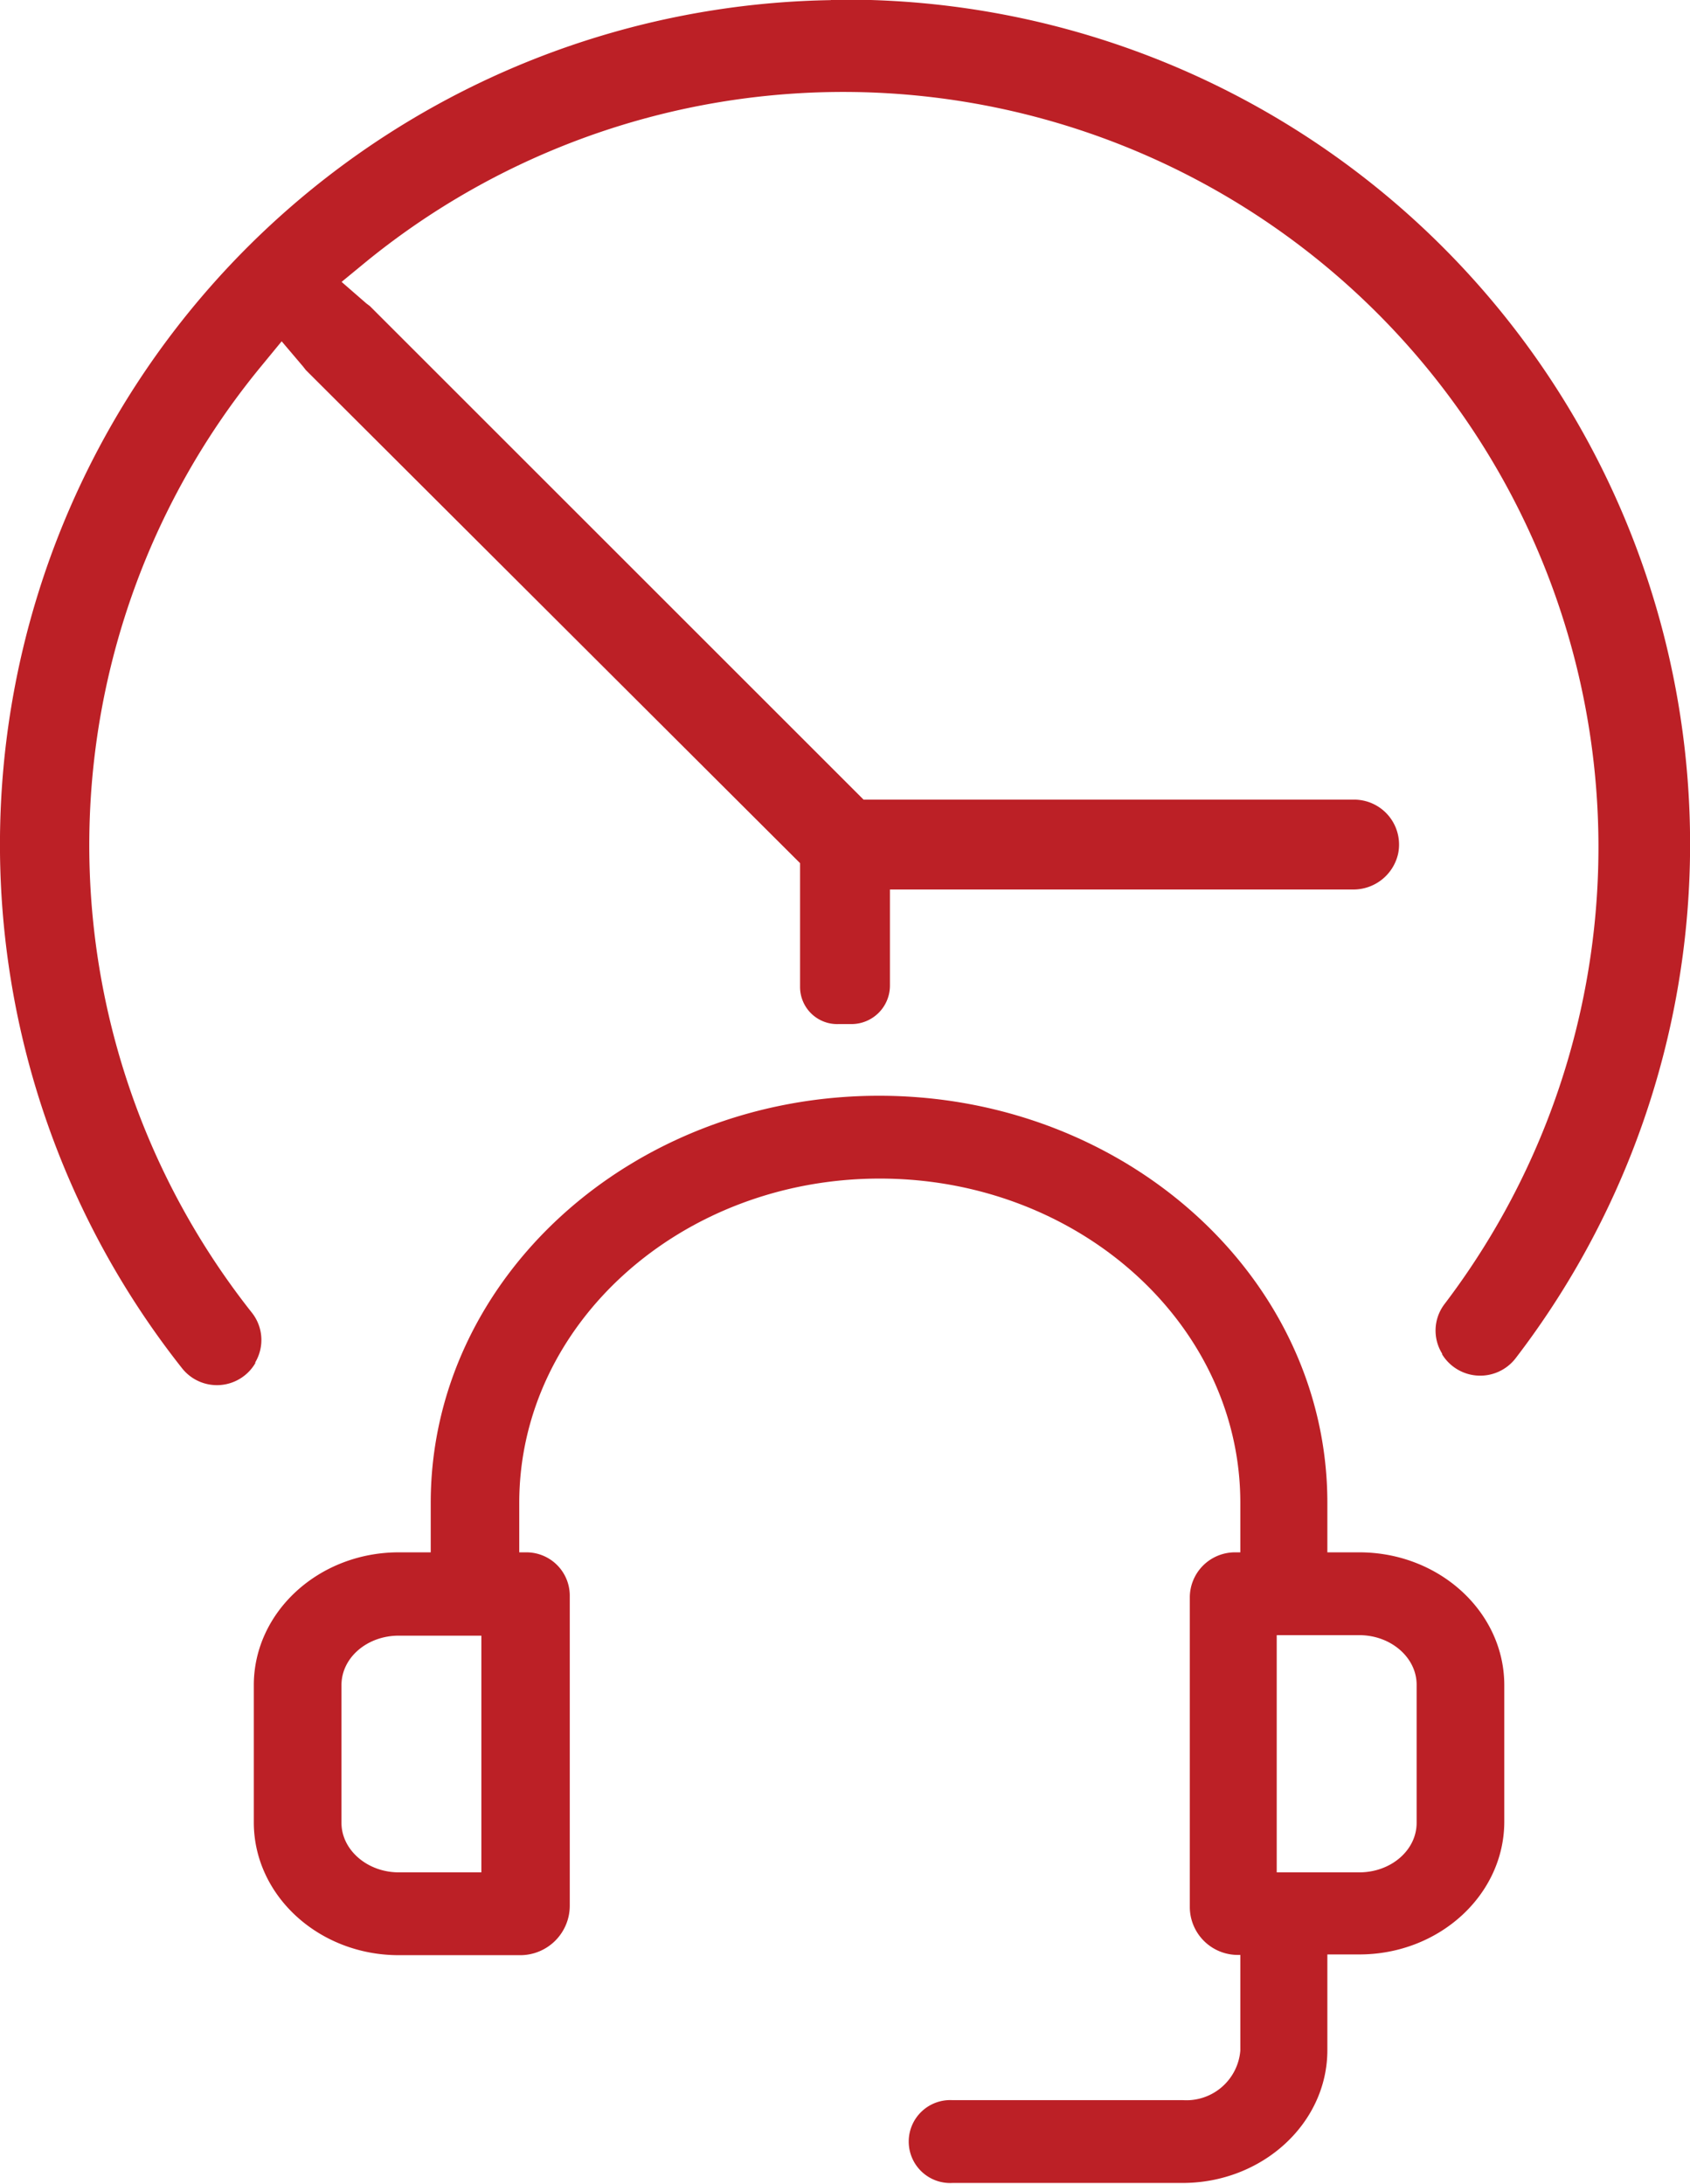
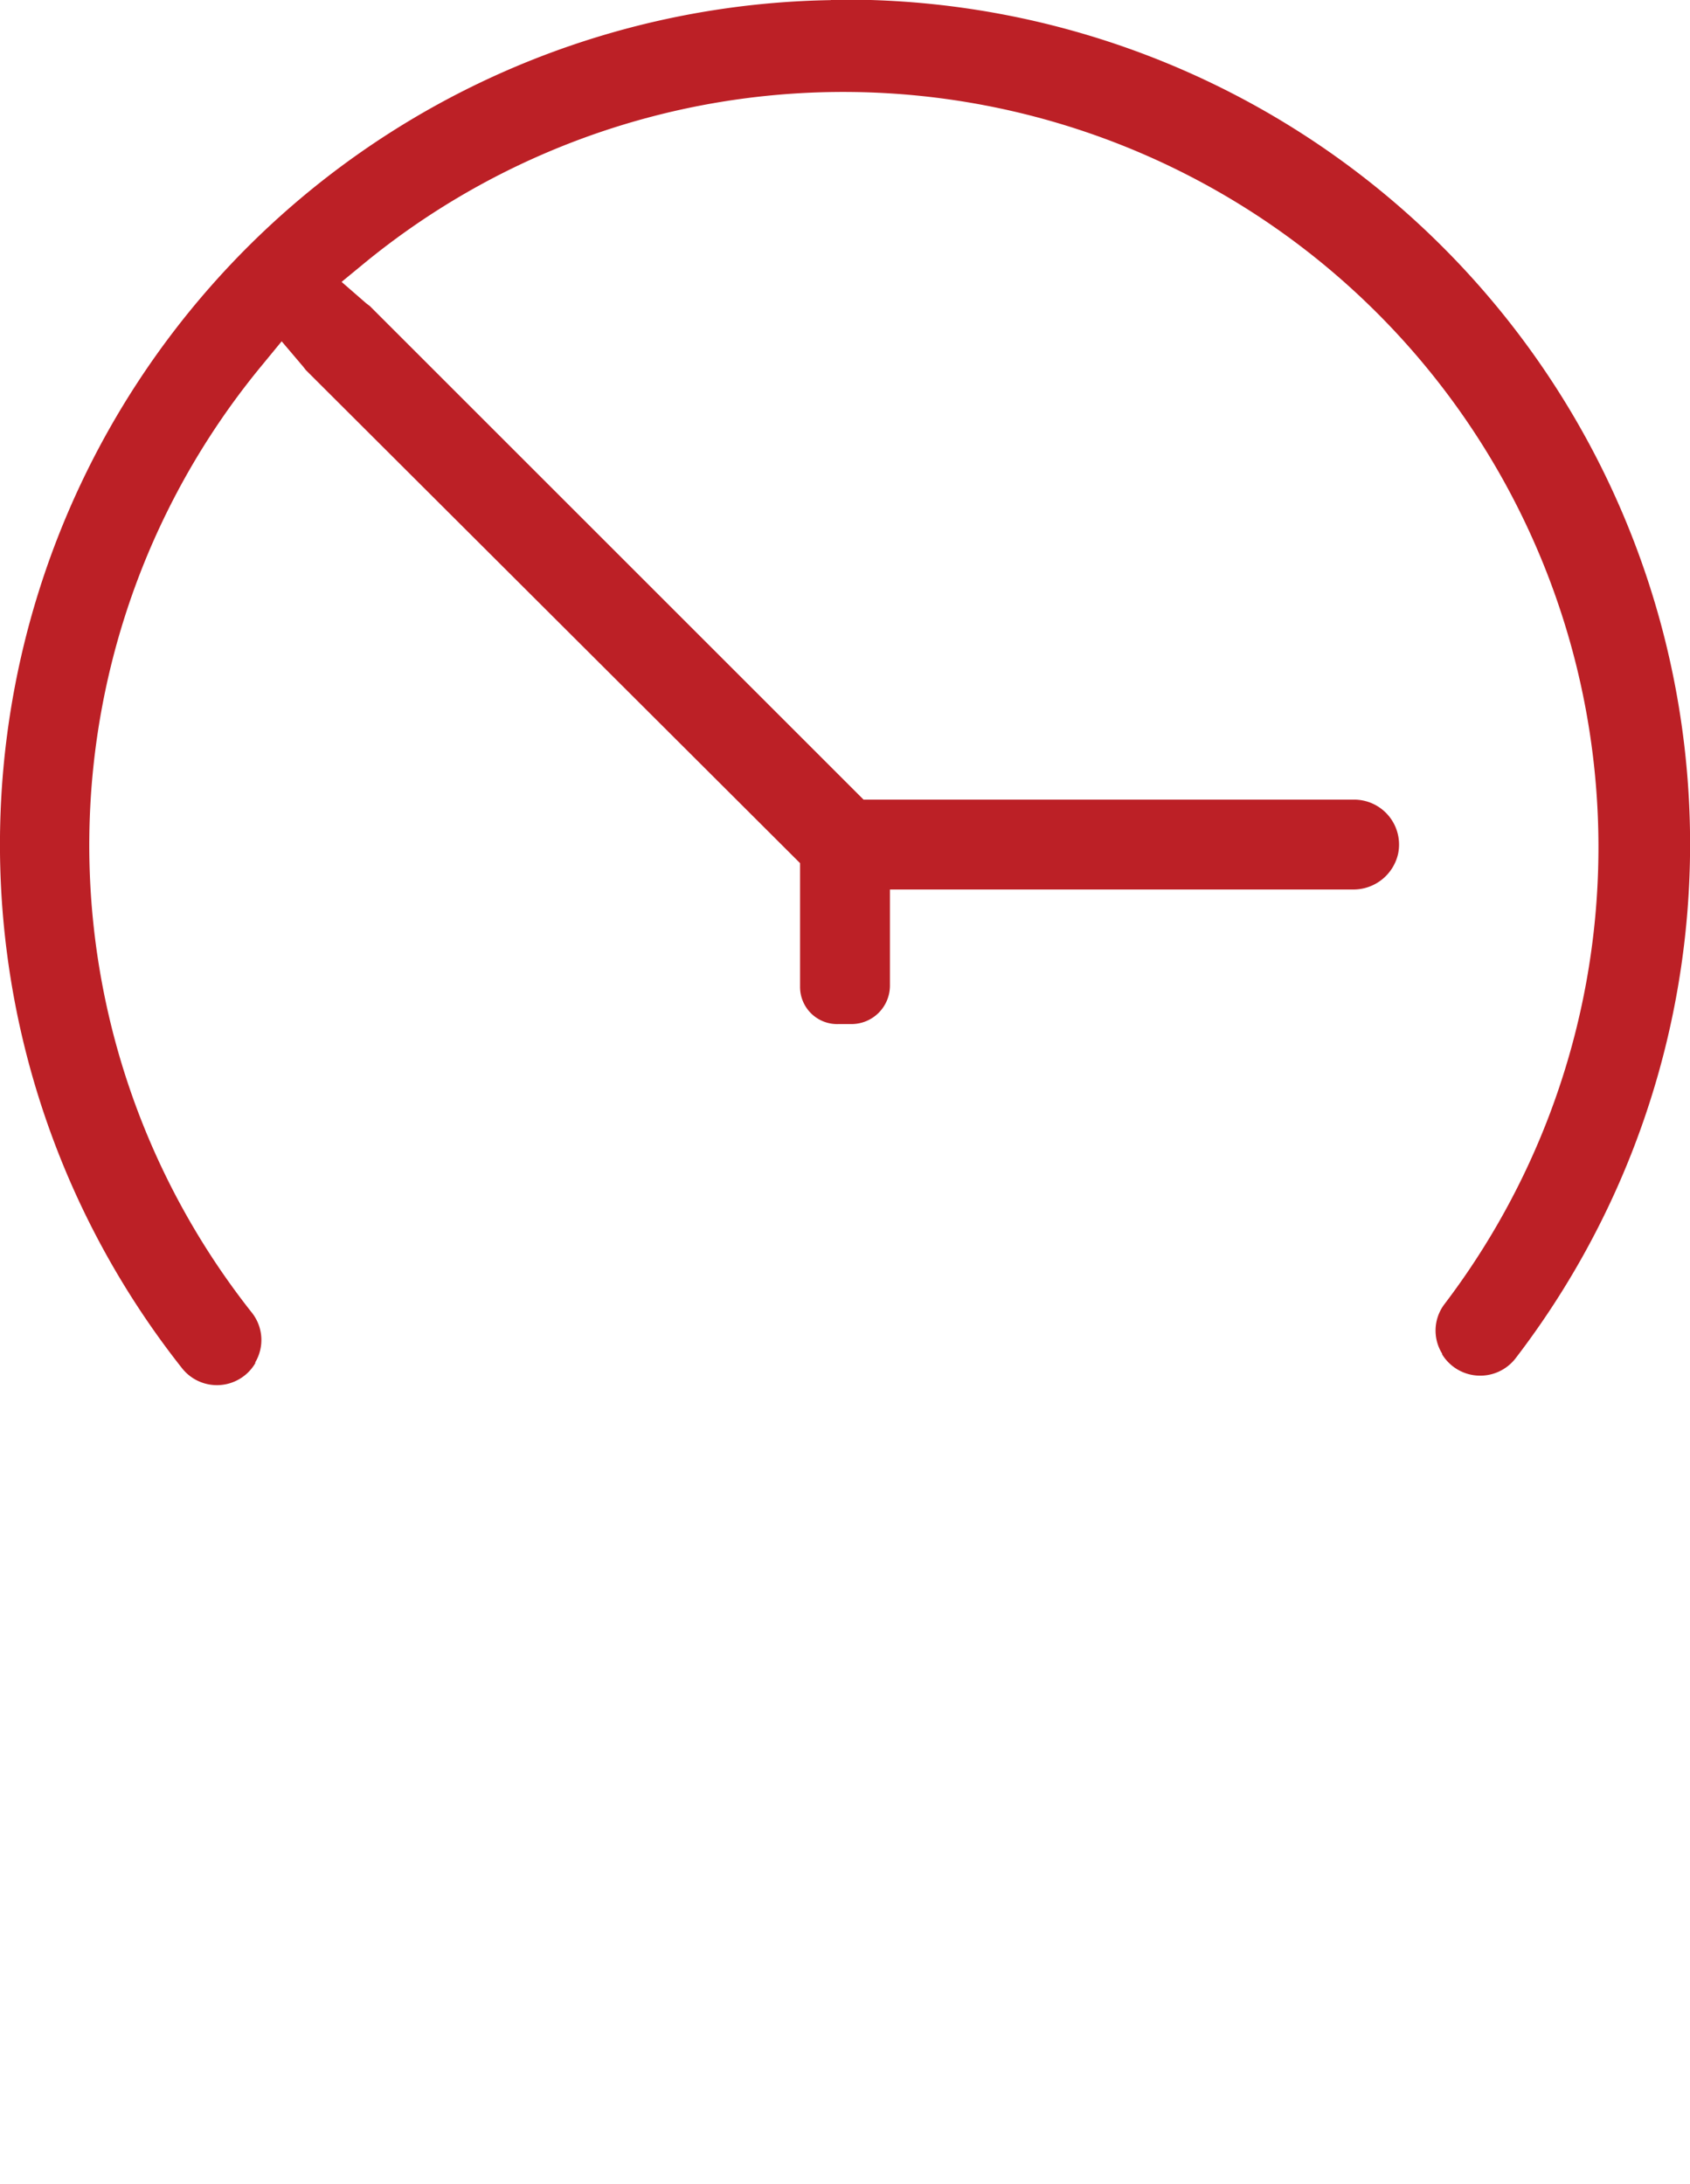
<svg xmlns="http://www.w3.org/2000/svg" id="Layer_1" data-name="Layer 1" viewBox="0 0 136.5 176.39">
  <defs>
    <style>.cls-1{fill:#bc2026;}</style>
  </defs>
  <path class="cls-1" d="M141.08,56.29A68.21,68.21,0,0,0,88.7,166.82a3.59,3.59,0,0,0,5.9-.43l0-.07a3.55,3.55,0,0,0-.27-4,60.85,60.85,0,0,1,.69-76.39l1.71-2.08,1.74,2.05.21.27L138.6,126v10a3,3,0,0,0,3.09,3h1.07a3.11,3.11,0,0,0,3.1-3.1v-7.77h37.38a3.7,3.7,0,0,0,3.66-2.87,3.63,3.63,0,0,0-3.55-4.39H143.73L103.85,81l-.28-.21-2-1.74,2.08-1.71a61,61,0,0,1,87,84.28,3.53,3.53,0,0,0-.19,4l0,.06a3.61,3.61,0,0,0,5.93.32,68.22,68.22,0,0,0-55.3-109.74Z" transform="translate(-73.98 -56.28)" />
  <g id="Layer_1-2" data-name="Layer 1">
-     <path class="cls-1" d="M183.77,181.67h-2.58v-4c0-18.13-16.24-32.88-36.21-32.88s-36.21,14.75-36.21,32.88v4h-2.58c-6.46,0-11.71,4.82-11.71,10.73v11.08c0,5.91,5.25,10.73,11.71,10.73H116a4,4,0,0,0,4-4V185.17a3.5,3.5,0,0,0-3.5-3.5h-.58v-4c0-14.44,13.06-26.19,29.12-26.19s29.12,11.75,29.12,26.19v4h-.44a3.65,3.65,0,0,0-3.64,3.64v25a3.88,3.88,0,0,0,3.88,3.88h.2v7.73a4.37,4.37,0,0,1-4.62,4H150.91a3.35,3.35,0,1,0,0,6.69h18.57c6.46,0,11.71-4.82,11.71-10.73v-7.73h2.58c6.46,0,11.71-4.82,11.71-10.73V192.4C195.48,186.49,190.23,181.67,183.77,181.67Zm-70.91,25.85h-6.67c-2.55,0-4.63-1.82-4.63-4V192.4c0-2.23,2.08-4,4.63-4h6.67Zm75.54-4c0,2.22-2.08,4-4.63,4H177.1V188.36h6.67c2.55,0,4.63,1.81,4.63,4Z" transform="translate(-73.98 -56.28)" />
-   </g>
+     </g>
</svg>